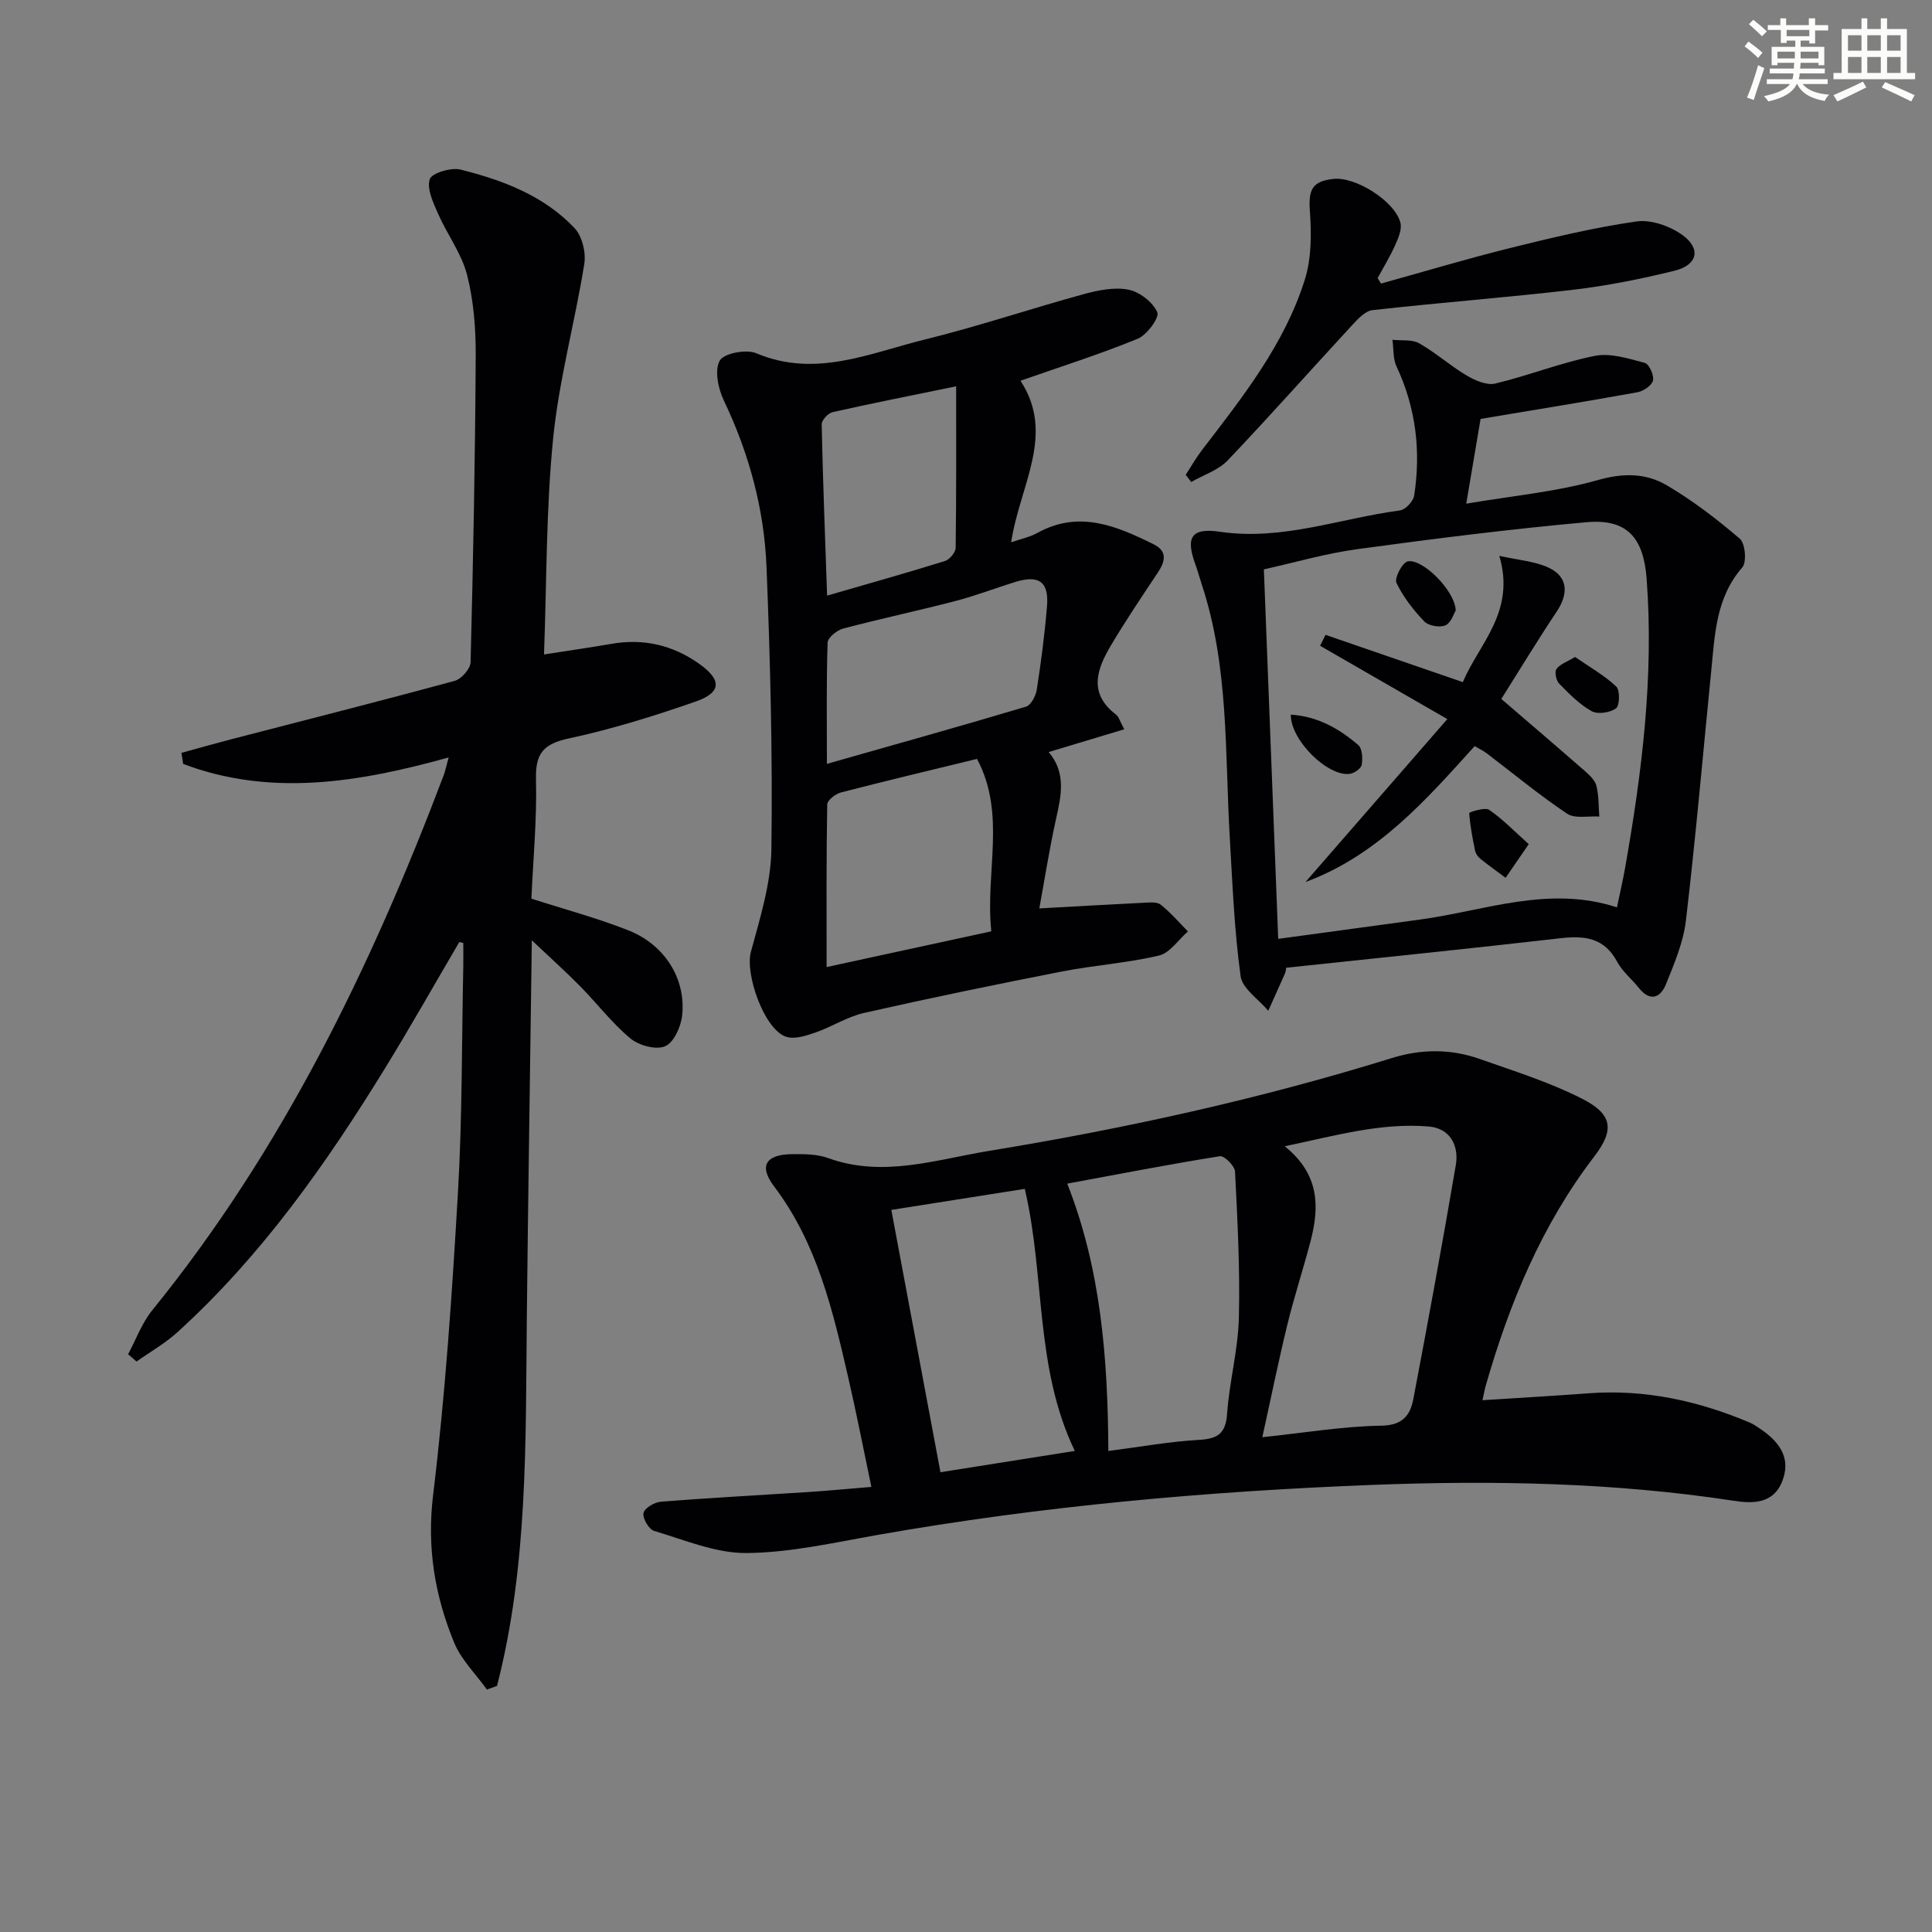
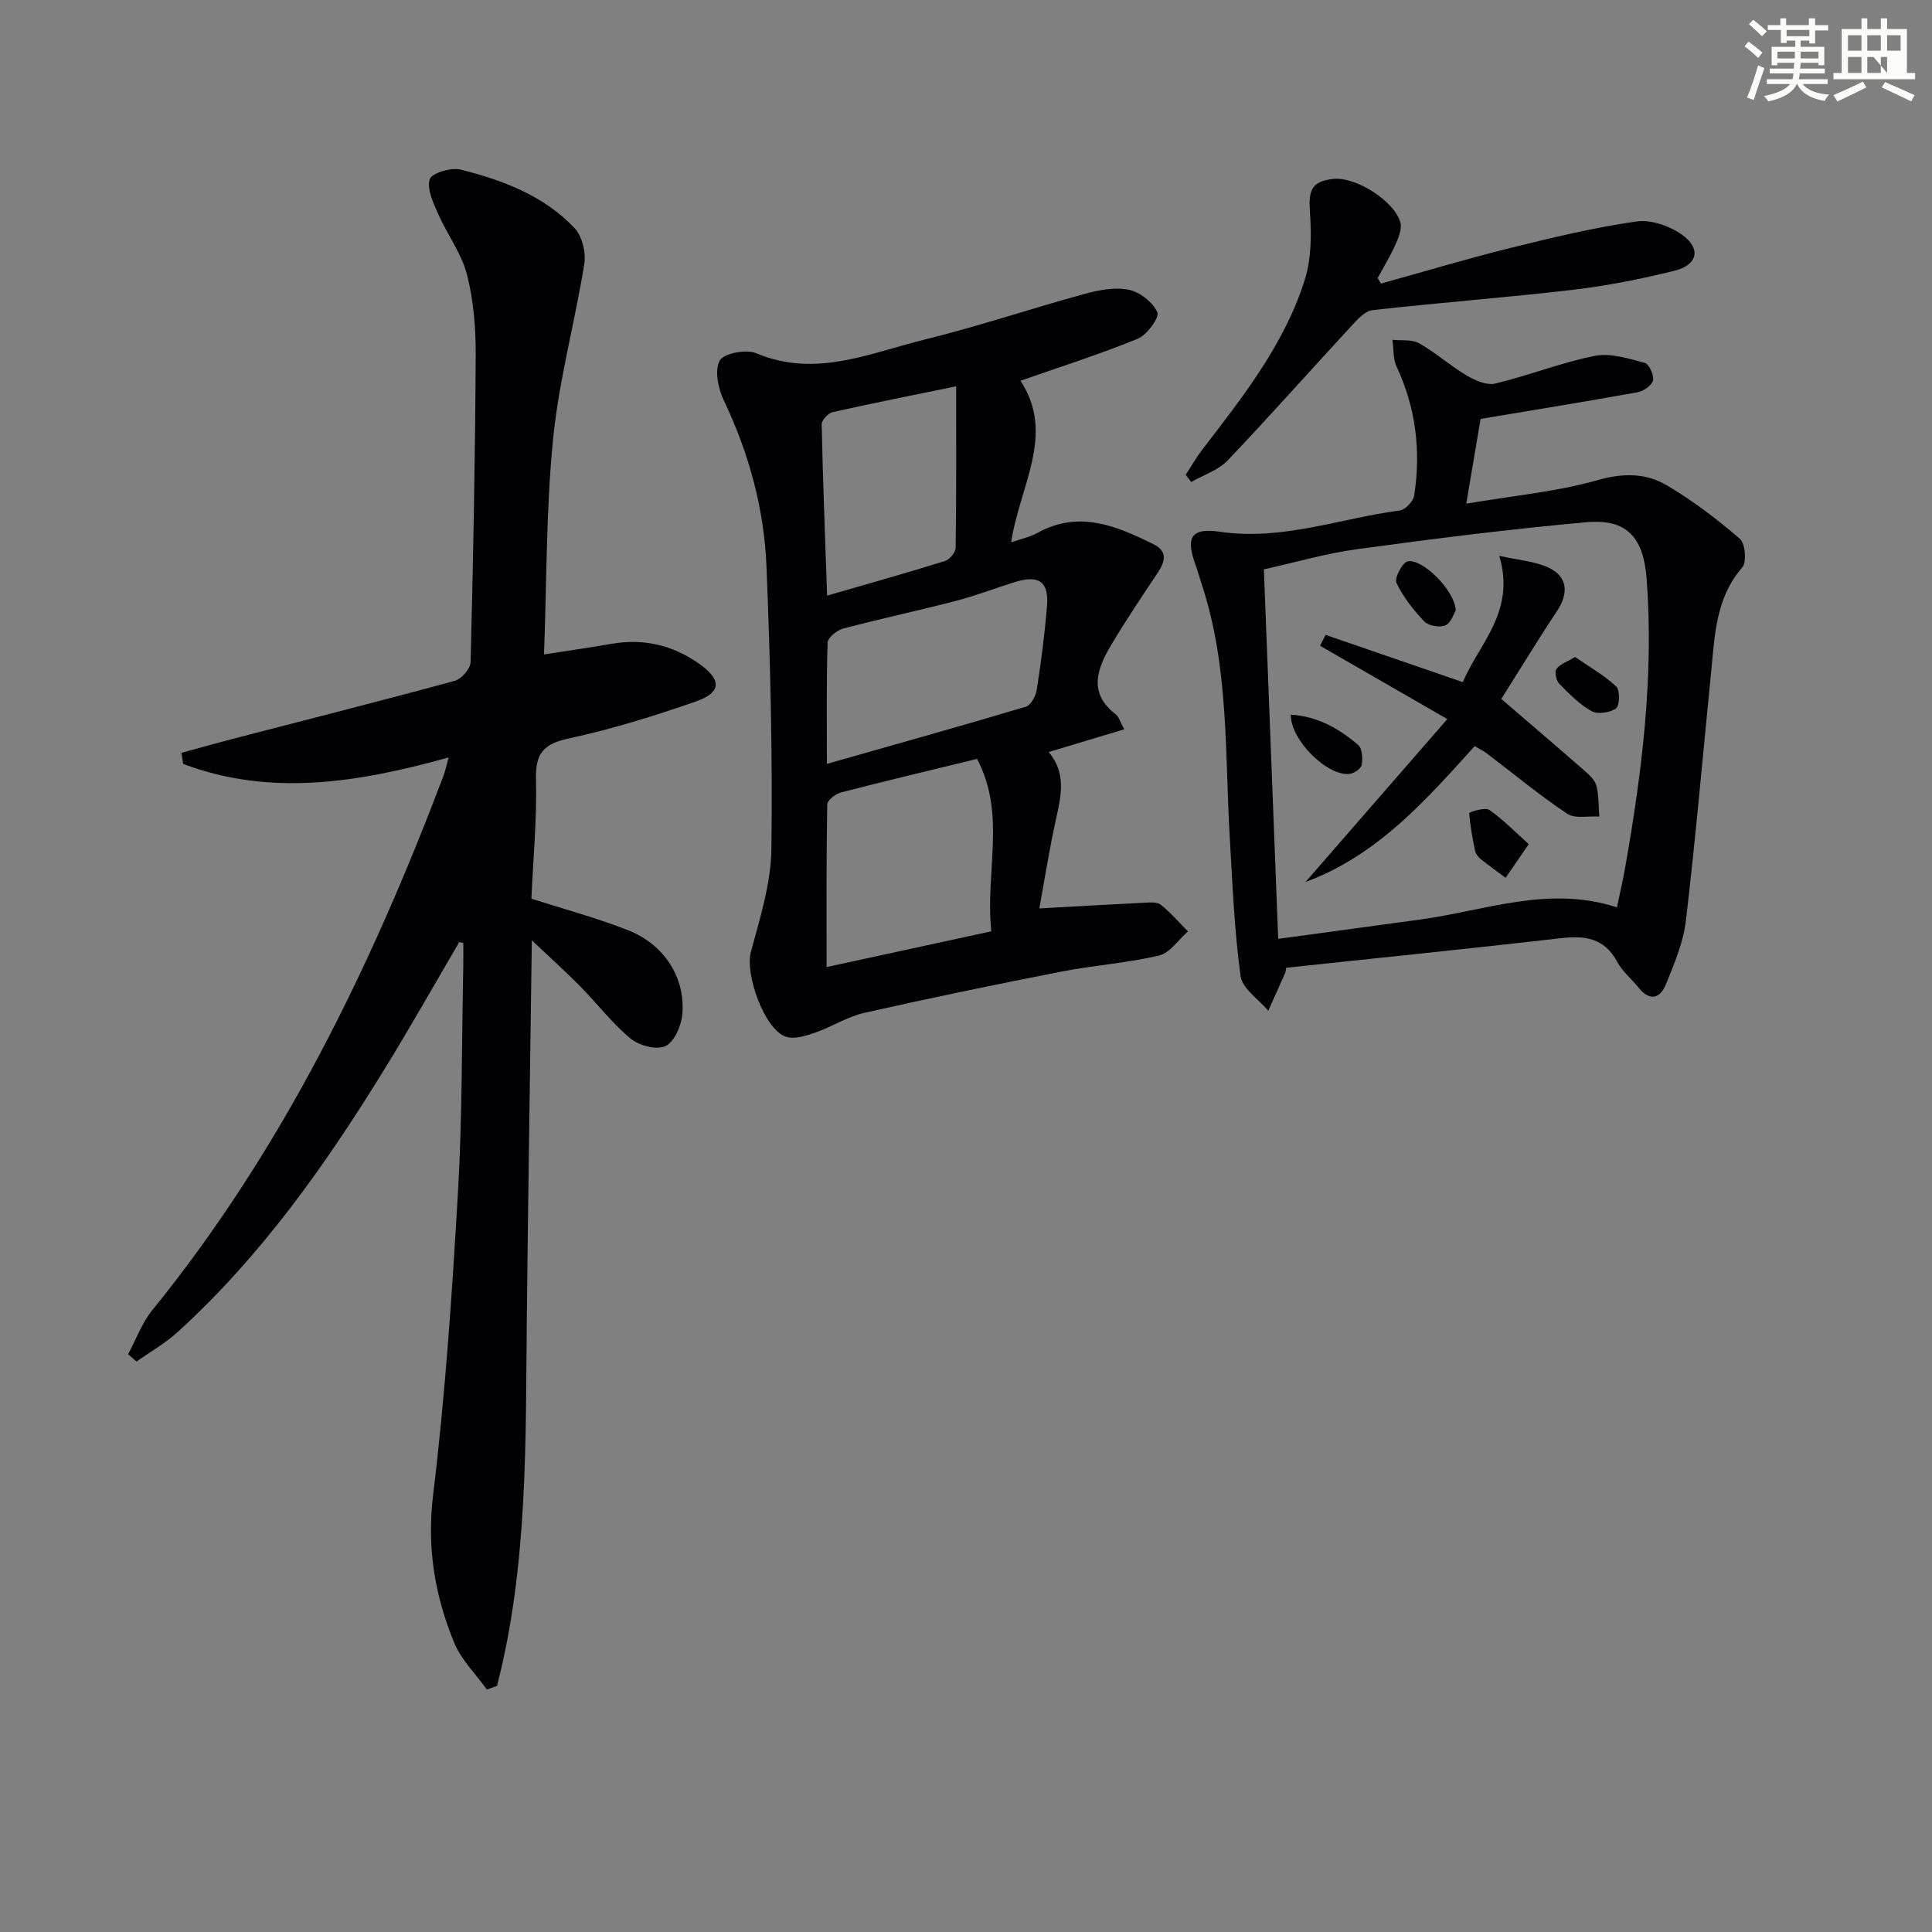
<svg xmlns="http://www.w3.org/2000/svg" enable-background="new 0 0 400 400" viewBox="0 0 400 400">
  <rect x="0" y="0" width="400" height="400" fill="#808080" stroke="none" />
  <g fill="#010103">
-     <path d="m306.93 289.9c7.7-.5 14.82-.9 21.92-1.43 11.67-.88 22.73 1.54 33.42 6.06.76.32 1.45.82 2.14 1.28 4.73 3.16 6.21 6.63 4.61 10.8-1.9 4.95-6.45 4.66-10.11 4.1-24.8-3.78-49.72-4.24-74.7-3.28-34.4 1.33-68.63 4.38-102.56 10.37-8.98 1.58-18.03 3.66-27.06 3.74-6.39.06-12.84-2.71-19.16-4.58-1.08-.32-2.42-2.61-2.2-3.7.2-1.02 2.28-2.25 3.61-2.35 10.1-.8 20.23-1.33 30.35-1.99 4.12-.27 8.23-.66 13.22-1.07-1.66-7.88-3.09-15.29-4.79-22.64-3.21-13.92-6.43-27.79-15.36-39.59-3.25-4.3-1.66-6.62 3.84-6.67 2.46-.02 5.11 0 7.37.82 11.35 4.11 22.29.31 33.29-1.49 28.2-4.62 56.08-10.74 83.4-19.22 6.08-1.89 12.18-1.93 18.15.17 7.17 2.53 14.51 4.82 21.25 8.25 6.23 3.17 6.79 6.37 2.55 11.91-10.93 14.25-17.6 30.42-22.5 47.48-.23.78-.36 1.59-.68 3.03zm-45.58 7.66c8.92-.94 16.78-2.27 24.65-2.39 4.48-.07 6-2.23 6.63-5.59 3.06-16.09 6.03-32.21 8.78-48.36.69-4.06-1.21-7.62-5.59-7.99-9.92-.83-19.39 1.91-29.83 4.09 7.28 5.86 7.19 12.63 5.33 19.72-1.51 5.76-3.38 11.44-4.79 17.22-1.83 7.5-3.36 15.06-5.18 23.3zm-31.88 2.85c6.63-.85 12.68-1.96 18.77-2.3 3.9-.22 5.53-1.31 5.82-5.44.47-6.61 2.26-13.16 2.43-19.76.26-10.11-.28-20.24-.79-30.35-.06-1.17-2.23-3.33-3.13-3.18-10.43 1.66-20.8 3.68-31.61 5.68 6.96 17.64 8.41 36.1 8.51 55.35zm-34.76 4.4c9.31-1.48 18.23-2.89 27.82-4.41-8.34-17.33-6.11-36.15-10.36-54.26-9.17 1.45-18.26 2.88-27.63 4.36 3.42 18.28 6.76 36.13 10.17 54.31z" />
    <path d="m95.09 195.04c-5.08 8.66-10.01 17.4-15.26 25.95-12.23 19.91-25.63 38.95-43.05 54.79-2.56 2.33-5.66 4.09-8.51 6.11-.58-.5-1.17-1.01-1.75-1.51 1.64-3.04 2.84-6.43 4.97-9.07 26.96-33.21 45.33-71.07 60.36-110.77.33-.88.52-1.83 1.04-3.72-18.74 5.22-36.92 8.16-54.97 1.34-.12-.76-.23-1.53-.35-2.29 3.45-.95 6.9-1.93 10.37-2.83 15.41-4 30.85-7.9 46.21-12.08 1.39-.38 3.24-2.5 3.28-3.85.54-21.13.95-42.27 1.06-63.4.03-5.61-.41-11.39-1.79-16.8-1.14-4.44-4.13-8.39-6.01-12.68-1-2.27-2.35-5.11-1.72-7.12.4-1.27 4.42-2.49 6.38-2 8.75 2.19 17.24 5.39 23.6 12.11 1.58 1.67 2.4 5.08 2.02 7.43-1.94 12.08-5.23 23.99-6.45 36.13-1.47 14.68-1.32 29.52-1.89 44.72 5.25-.82 9.65-1.45 14.02-2.21 6.57-1.13 12.55.25 17.98 4.05 4.83 3.38 4.84 6.01-.63 7.92-8.59 2.99-17.33 5.71-26.21 7.62-5.24 1.12-6.96 3.07-6.82 8.44.21 8.28-.59 16.58-.95 24.74 6.94 2.23 13.66 4.02 20.08 6.56 7.55 2.98 11.96 10.06 11.13 17.65-.26 2.32-1.73 5.59-3.53 6.35-1.89.8-5.43-.16-7.19-1.63-3.81-3.17-6.87-7.21-10.37-10.77-2.89-2.94-5.96-5.69-10.03-9.54-.36 27.08-.77 52.76-1.04 78.44-.26 25.48.24 51.03-6.17 75.93-.7.25-1.4.5-2.09.75-2.3-3.21-5.3-6.13-6.77-9.68-4.01-9.74-5.69-19.68-4.37-30.59 2.52-20.77 3.93-41.69 5.14-62.59.91-15.61.78-31.28 1.11-46.93.03-1.59 0-3.19 0-4.78-.27-.07-.55-.13-.83-.19z" />
    <path d="m215.18 188.08c7.62-.42 14.68-.84 21.75-1.18 1.15-.06 2.64-.2 3.4.41 2.04 1.64 3.77 3.66 5.62 5.53-1.99 1.73-3.74 4.47-6.01 5-6.6 1.56-13.46 2-20.14 3.31-13.67 2.67-27.31 5.49-40.89 8.56-3.49.79-6.67 2.88-10.1 4.07-1.92.66-4.32 1.45-6.06.87-4.55-1.52-8.52-12.99-7.29-17.56 1.89-7 4.16-14.18 4.25-21.32.26-19.45-.23-38.93-1.01-58.38-.48-12.02-3.62-23.54-8.85-34.5-1.16-2.44-1.95-6.2-.84-8.22.83-1.52 5.48-2.42 7.56-1.54 12.23 5.18 23.47-.02 34.84-2.82 11.1-2.73 21.97-6.4 33-9.42 2.98-.82 6.34-1.49 9.26-.91 2.3.46 5.02 2.59 5.94 4.68.48 1.08-2.14 4.68-4.05 5.47-7.8 3.2-15.86 5.75-24.28 8.7 7.31 11.13-.16 21.66-1.93 33.45 2.03-.71 3.88-1.08 5.44-1.95 8.61-4.76 16.38-1.44 24.08 2.37 2.84 1.41 2.4 3.5.88 5.79-3.3 4.97-6.65 9.93-9.7 15.06-2.92 4.91-4.82 9.96 1.01 14.4.58.45.8 1.37 1.71 3.04-5.36 1.61-10.28 3.1-15.65 4.71 3.68 4.36 2.59 9.07 1.5 13.94-1.39 6.31-2.38 12.67-3.44 18.44zm-44.04 12.14c11.1-2.41 22.48-4.88 34.1-7.4-1.3-12.32 3.14-24.24-2.96-35.7-9.59 2.34-18.91 4.55-28.17 6.95-1.13.29-2.83 1.62-2.84 2.49-.2 10.93-.13 21.84-.13 33.66zm.06-42.07c14.28-4.06 27.78-7.83 41.21-11.84 1.03-.31 2.04-2.22 2.24-3.51.89-5.74 1.65-11.51 2.12-17.3.42-5.12-1.71-6.55-6.75-4.96-4.11 1.3-8.15 2.84-12.31 3.92-7.7 2-15.49 3.65-23.18 5.69-1.27.34-3.14 1.87-3.18 2.9-.27 7.94-.15 15.9-.15 25.1zm.04-34.83c8.64-2.5 16.57-4.73 24.44-7.18.95-.3 2.17-1.79 2.18-2.74.15-11.02.1-22.04.1-33.42-9.05 1.86-17.34 3.5-25.58 5.35-.93.21-2.28 1.67-2.26 2.53.24 11.45.69 22.88 1.12 35.46z" />
    <path d="m266.31 200.36c-.13.57-.15.92-.28 1.21-1.14 2.57-2.3 5.13-3.45 7.7-1.99-2.38-5.37-4.58-5.73-7.18-1.3-9.49-1.68-19.12-2.24-28.7-1.02-17.54-.16-35.27-5.77-52.3-.47-1.42-.85-2.87-1.36-4.27-2.02-5.52-.9-7.61 5.06-6.73 12.92 1.91 24.9-2.77 37.3-4.41 1.14-.15 2.77-1.89 2.95-3.08 1.42-9.23.36-18.16-3.65-26.72-.76-1.62-.59-3.68-.85-5.53 1.87.21 4.03-.12 5.54.73 3.43 1.94 6.42 4.65 9.82 6.66 1.74 1.03 4.17 2.09 5.93 1.67 6.93-1.66 13.63-4.34 20.6-5.73 3.25-.65 6.98.56 10.35 1.45.89.23 1.95 2.55 1.71 3.63-.23 1.03-1.97 2.22-3.21 2.45-10.6 1.92-21.24 3.64-32.49 5.52-.87 5.16-1.83 10.79-2.97 17.55 9.78-1.66 18.73-2.47 27.23-4.88 5.3-1.51 9.97-1.47 14.3 1.08 5.36 3.16 10.38 7 15.11 11.06 1.13.97 1.46 4.85.51 5.94-5.5 6.31-5.68 13.98-6.44 21.56-1.71 17.19-3.21 34.4-5.23 51.55-.53 4.51-2.41 8.93-4.14 13.2-1.17 2.88-3.32 3.63-5.64.71-1.45-1.83-3.38-3.36-4.45-5.37-2.66-4.98-6.72-5.46-11.74-4.88-18.81 2.16-37.63 4.07-56.77 6.11zm-1.67-5.98c10.07-1.37 19.69-2.68 29.32-3.99 13.47-1.83 26.69-7.15 40.81-2.53.62-2.96 1.22-5.52 1.68-8.12 3.5-19.81 5.99-39.7 4.47-59.89-.65-8.6-4.08-12.48-12.48-11.73-15.83 1.43-31.63 3.42-47.38 5.57-6.62.9-13.1 2.8-19.39 4.19 1 25.84 1.97 50.71 2.97 76.5z" />
    <path d="m285.92 58.71c8.88-2.46 17.72-5.12 26.66-7.34 8.67-2.15 17.39-4.25 26.22-5.52 3.03-.44 6.97.96 9.54 2.82 3.91 2.83 3.11 6.21-1.63 7.38-6.9 1.7-13.92 3.11-20.98 3.94-13.83 1.62-27.73 2.66-41.57 4.22-1.58.18-3.15 1.96-4.39 3.3-8.55 9.25-16.9 18.69-25.59 27.81-1.94 2.04-5 3-7.55 4.47-.38-.49-.76-.98-1.14-1.48 1.13-1.74 2.16-3.56 3.42-5.2 8.41-10.96 17.05-21.86 21.25-35.25 1.38-4.4 1.37-9.43 1.04-14.1-.32-4.46.41-6.23 4.87-6.72 4.58-.5 12.7 4.58 13.87 9.07.35 1.36-.42 3.16-1.06 4.59-1.05 2.36-2.42 4.59-3.65 6.87.23.37.46.76.69 1.14z" />
    <path d="m305.31 154.48c-10.12 11.21-20.12 22.61-35.02 28.13 9.62-11.05 19.1-21.94 29.36-33.73-9.67-5.57-18-10.38-26.34-15.18.38-.75.75-1.51 1.13-2.26 9.27 3.19 18.53 6.39 28.42 9.79 3.36-7.99 11-14.55 7.55-26.15 4.04.91 7.35 1.12 10.16 2.42 4.01 1.85 4.26 5.31 1.76 9.07-4.03 6.05-7.8 12.27-11.5 18.14 6.23 5.36 11.76 10.08 17.24 14.87.99.87 2.15 1.93 2.45 3.1.52 2.05.43 4.25.6 6.38-2.25-.15-5.04.49-6.66-.59-5.79-3.87-11.18-8.35-16.74-12.57-.66-.49-1.43-.84-2.41-1.42z" />
    <path d="m316.51 174.77c-2.1 3.05-3.44 5.01-4.79 6.97-1.77-1.32-3.57-2.6-5.28-3.98-.49-.4-.92-1.06-1.05-1.67-.53-2.57-1.02-5.15-1.2-7.76-.01-.17 3.25-1.26 4.13-.66 2.8 1.92 5.2 4.43 8.19 7.1z" />
    <path d="m301.39 126.4c-.38.6-.94 2.54-2.12 3.06-1.16.52-3.5.12-4.37-.78-2.27-2.37-4.38-5.07-5.78-8.01-.46-.97 1.21-4.2 2.32-4.44 3.04-.66 9.83 6.06 9.95 10.17z" />
    <path d="m267.25 147.96c5.51.34 9.99 2.88 13.96 6.29.84.72.94 2.77.72 4.09-.13.77-1.53 1.75-2.46 1.88-4.55.62-12.3-6.97-12.22-12.26z" />
    <path d="m326.1 136.02c3.05 2.11 6.07 3.81 8.52 6.11.8.76.74 3.93-.04 4.52-1.21.91-3.78 1.29-5.05.59-2.53-1.41-4.66-3.6-6.72-5.7-.63-.64-.99-2.44-.56-3.03.74-1.02 2.21-1.5 3.85-2.49z" />
  </g>
  <path d="m361.2 9.6.8-1c.9.7 1.9 1.4 2.9 2.3l-.9 1.1c-1-1-2-1.8-2.8-2.4zm.5 10.6c.9-2.1 1.6-4.3 2.3-6.7.4.2.8.4 1.3.6-.7 2.1-1.5 4.3-2.2 6.6zm.4-15.2.9-.9c1 .8 2 1.6 2.8 2.4l-1 1c-.9-.9-1.8-1.7-2.7-2.5zm12.5-1.2h1.2v1.4h2.7v1.1h-2.7v2.7h-1.2v-.6h-1.8v1.3h4.9v3.8h-1.2v-.5h-3.7c0 .4-.1.9-.1 1.2h5.1v1h-5.2c0 .5-.1.9-.2 1.2h6v1h-5.2c1.1 1.3 2.9 2 5.5 2.2-.4.4-.7.8-.9 1.3-2.9-.5-4.8-1.6-5.7-3.5h-.1c-.8 1.7-2.7 2.9-5.9 3.6-.2-.4-.6-.8-.9-1.1 2.8-.6 4.6-1.4 5.4-2.5h-4.8v-1h5.3c.1-.3.2-.7.2-1.2h-4.9v-1h5c0-.4 0-.8.1-1.2h-3.5v.5h-1.2v-3.8h4.9v-1.3h-1.8v.5h-1.2v-2.7h-2.7v-1h2.6v-1.4h1.2v1.4h4.7v-1.4zm-6.6 8.3h3.6c0-.4 0-.9 0-1.4h-3.6zm1.9-4.6h4.7v-1.3h-4.7zm6.6 3.2h-3.7v1.4h3.7z" fill="#fbfcfa" />
-   <path d="m385.3 3.8h1.3v2.2h2.8v-2.2h1.3v2.2h4.1v9.1h1.7v1.3h-16.9v-1.3h1.7v-9.1h4.1v-2.2zm.4 13.1.7 1.2c-1.8.9-3.8 1.9-6 2.9-.2-.4-.5-.8-.8-1.3 2.3-1 4.3-1.9 6.1-2.8zm-3.1-6.4h2.8v-3.2h-2.8zm0 4.6h2.8v-3.3h-2.8zm4-4.6h2.8v-3.2h-2.8zm0 4.6h2.8v-3.3h-2.8zm3.7 1.9c2.1.9 4.1 1.8 6.1 2.7l-.7 1.3c-2.2-1.1-4.2-2-6.1-2.9zm3.2-9.7h-2.8v3.2h2.8zm-2.8 7.8h2.8v-3.3h-2.8z" fill="#fbfcfa" />
+   <path d="m385.3 3.8h1.3v2.2h2.8v-2.2h1.3v2.2h4.1v9.1h1.7v1.3h-16.9v-1.3h1.7v-9.1h4.1v-2.2zm.4 13.1.7 1.2c-1.8.9-3.8 1.9-6 2.9-.2-.4-.5-.8-.8-1.3 2.3-1 4.3-1.9 6.1-2.8zm-3.1-6.4h2.8v-3.2h-2.8zm0 4.6h2.8v-3.3h-2.8zm4-4.6h2.8v-3.2h-2.8zm0 4.6h2.8v-3.3h-2.8zm3.7 1.9c2.1.9 4.1 1.8 6.1 2.7l-.7 1.3c-2.2-1.1-4.2-2-6.1-2.9zm3.2-9.7h-2.8v3.2h2.8zm-2.8 7.8v-3.3h-2.8z" fill="#fbfcfa" />
</svg>